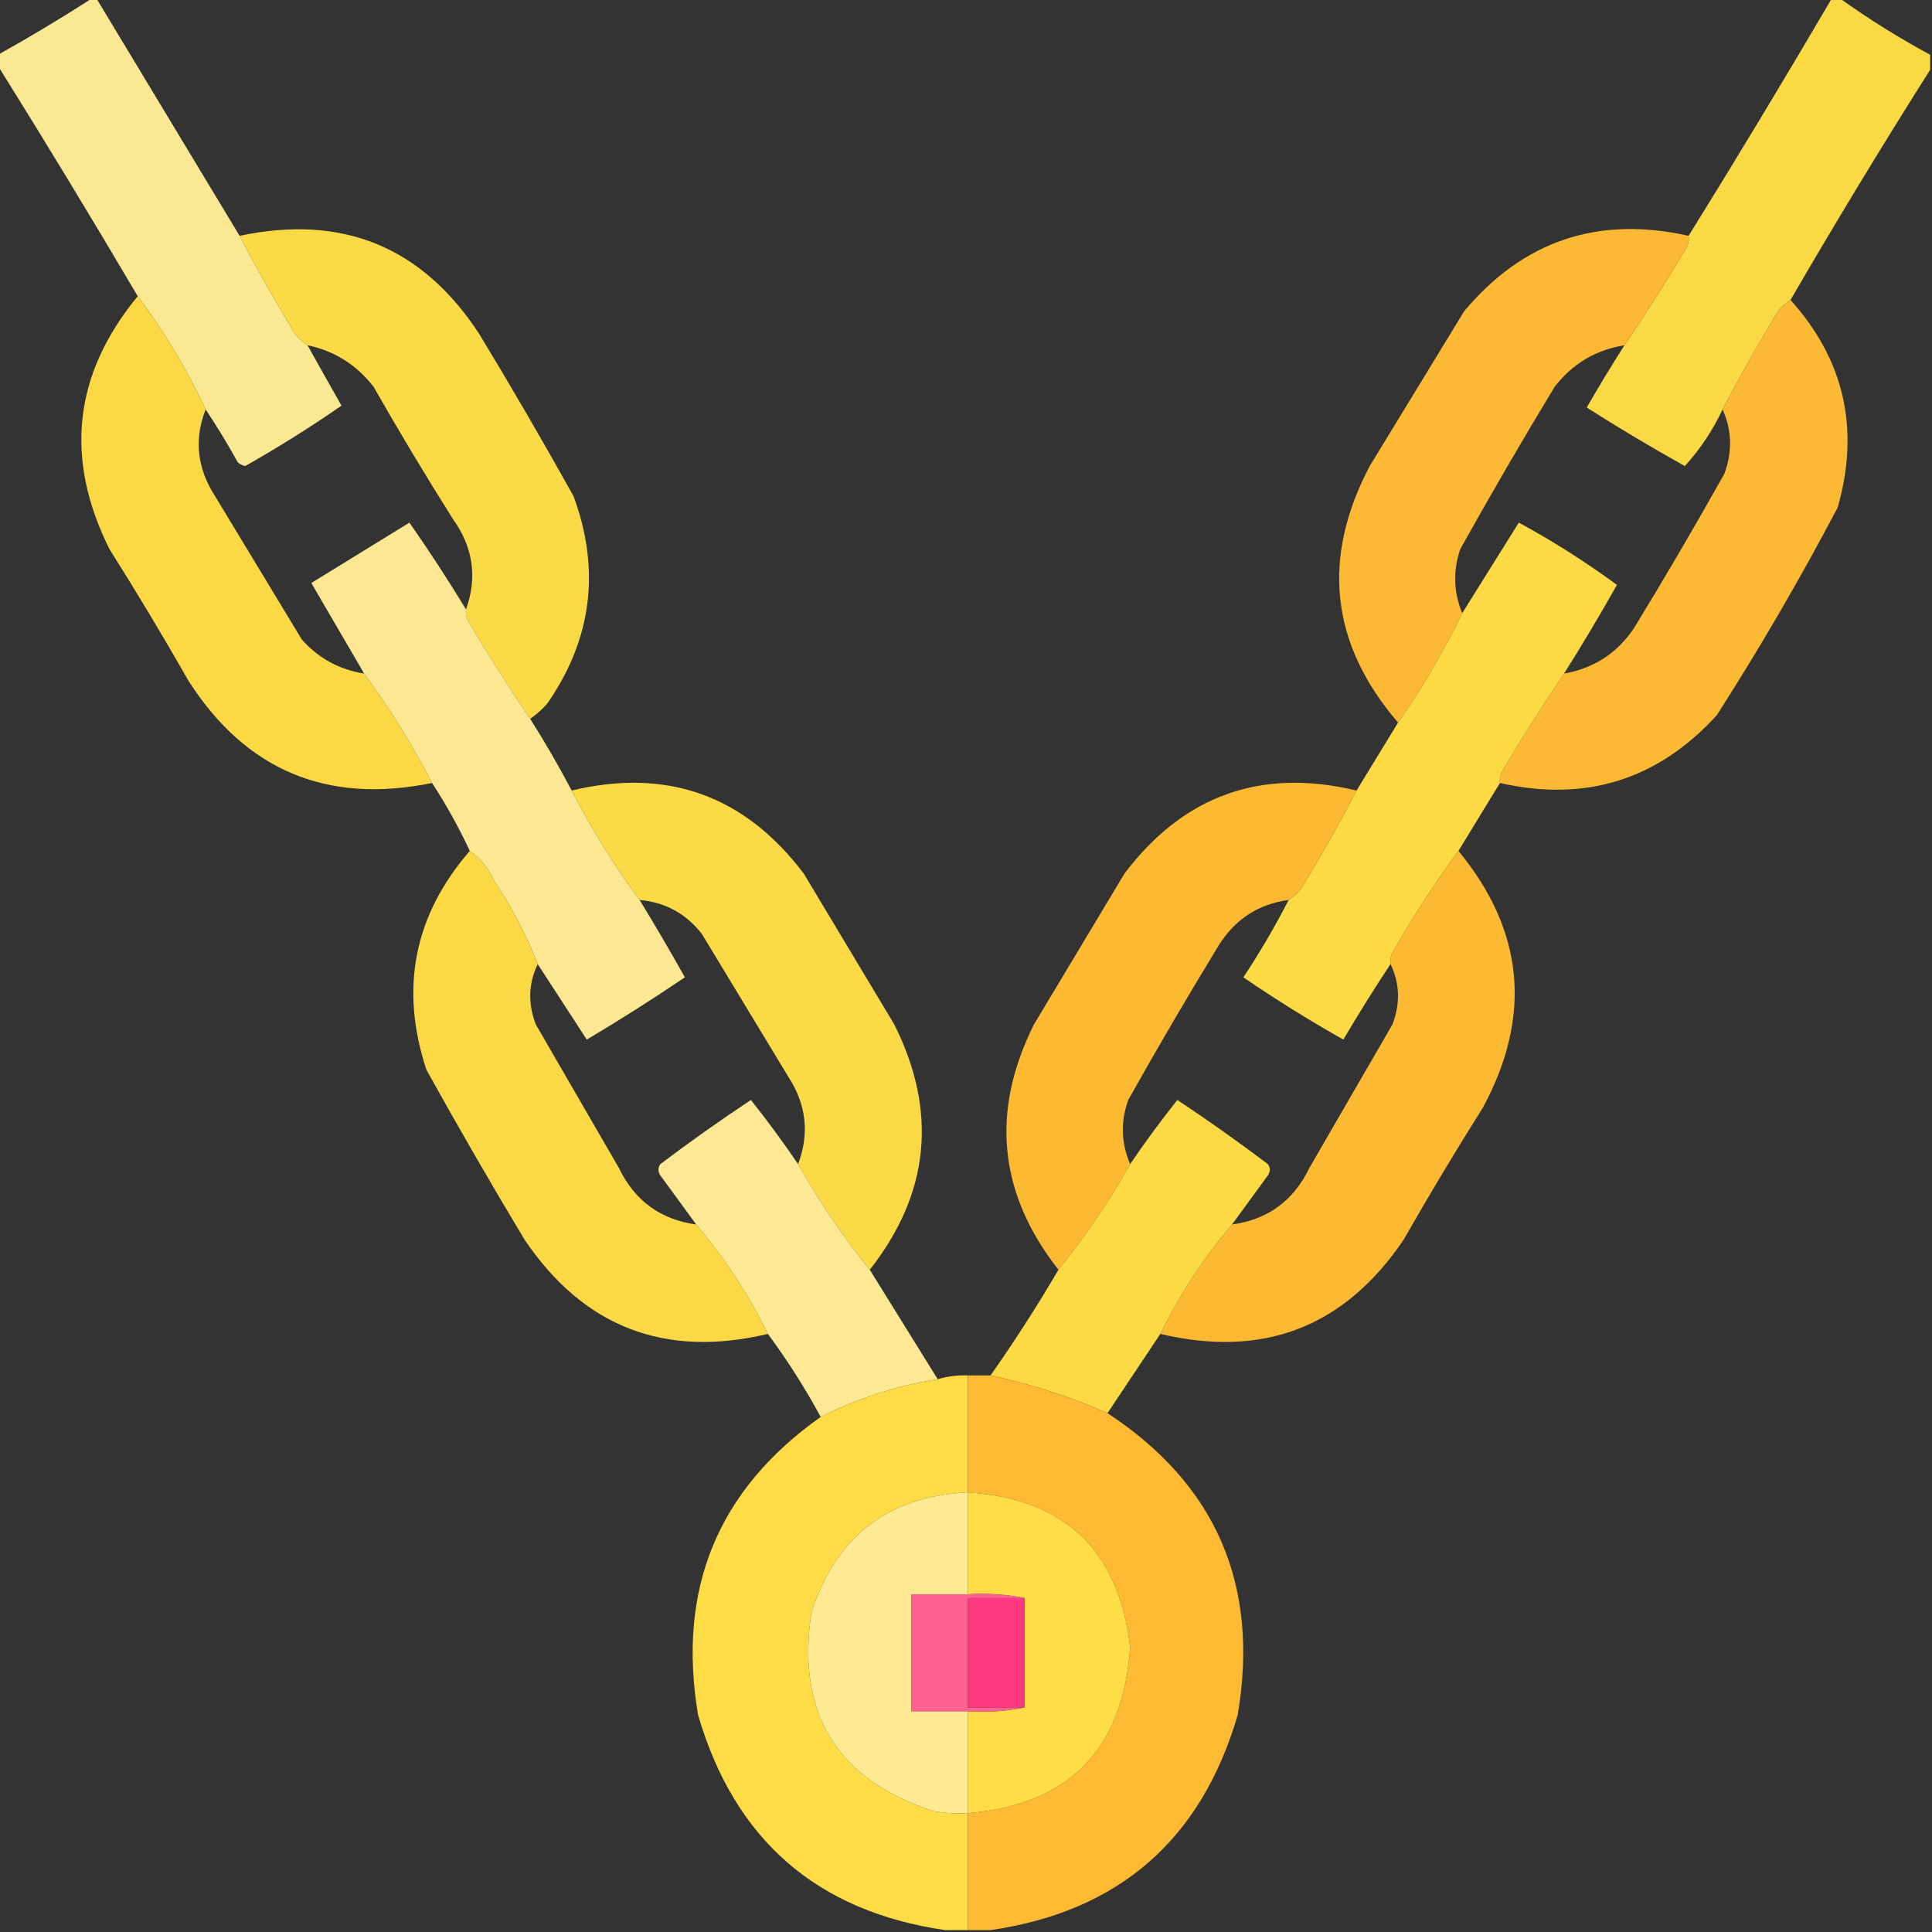
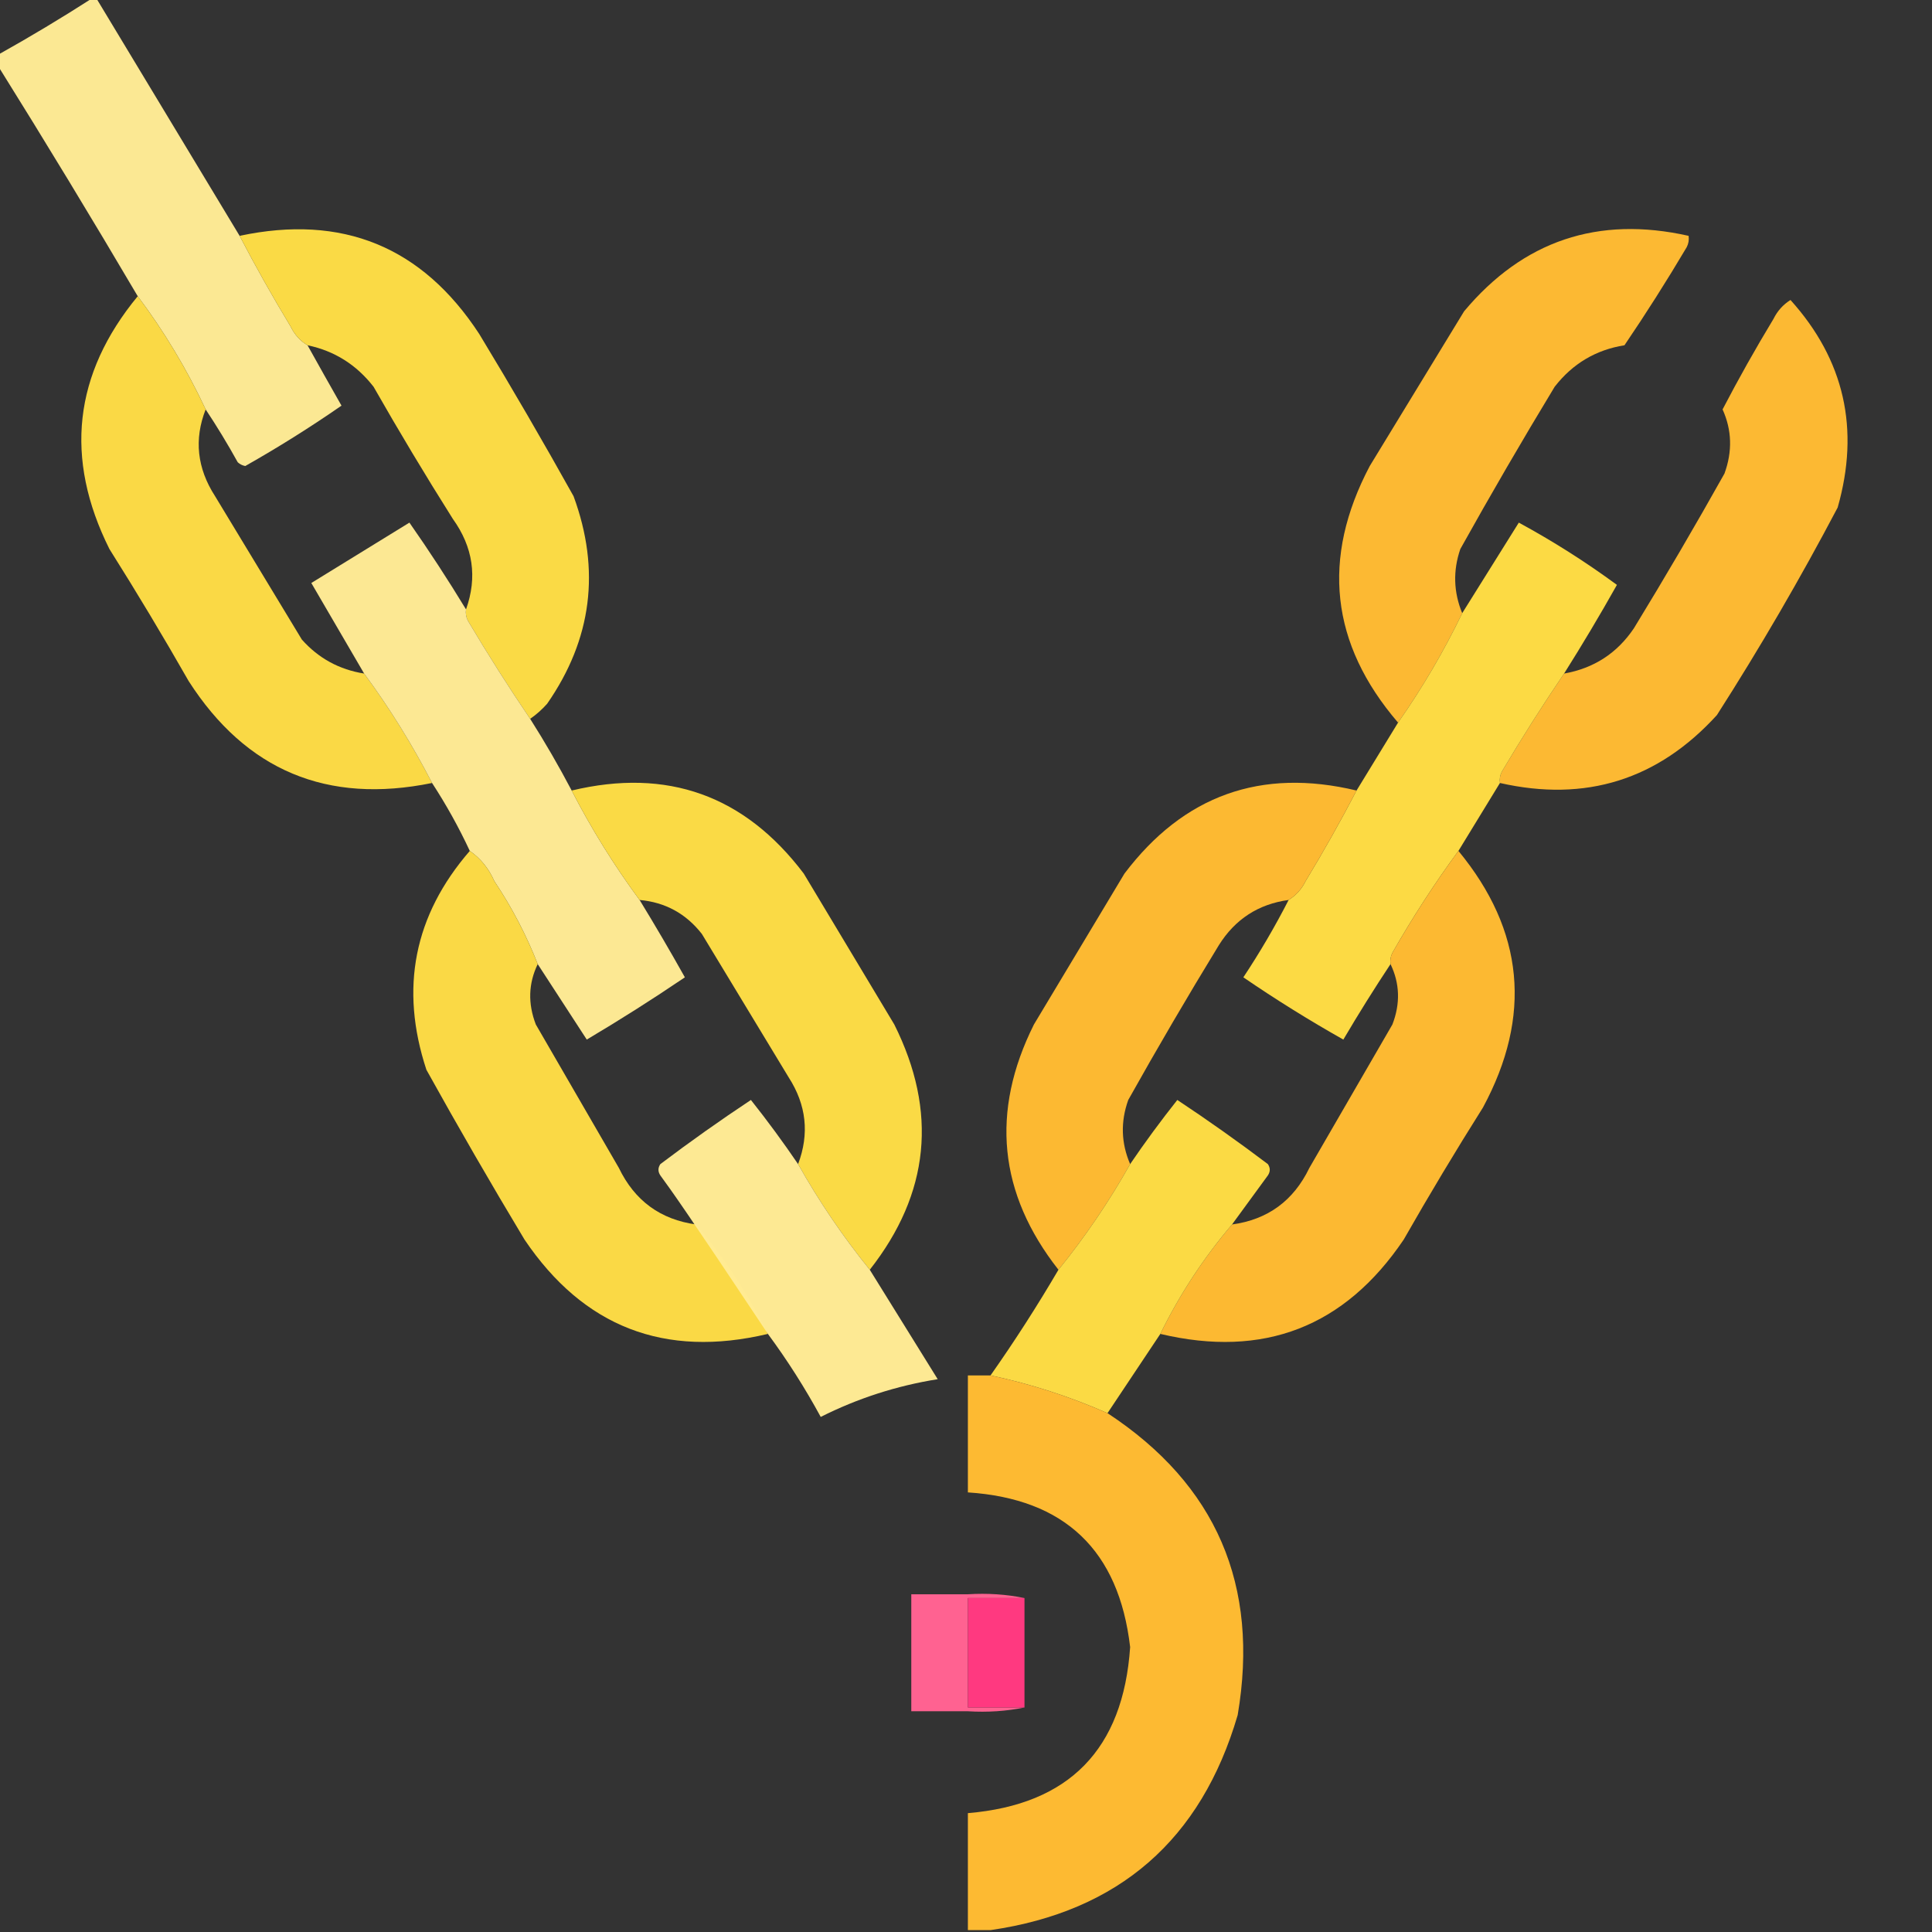
<svg xmlns="http://www.w3.org/2000/svg" version="1.1" width="512px" height="512px" style="shape-rendering:geometricPrecision; text-rendering:geometricPrecision; image-rendering:optimizeQuality; fill-rule:evenodd; clip-rule:evenodd">
  <rect width="100%" height="100%" fill="#333333" stroke="none" />
  <g>
-     <path style="opacity:0.974" fill="#ffde45" d="M 485.5,-0.5 C 486.167,-0.5 486.833,-0.5 487.5,-0.5C 495.127,4.987 503.127,9.987 511.5,14.5C 511.5,15.833 511.5,17.167 511.5,18.5C 498.804,38.548 486.471,58.881 474.5,79.5C 472.549,80.716 471.049,82.382 470,84.5C 465.223,92.393 460.723,100.393 456.5,108.5C 453.908,114.024 450.575,119.024 446.5,123.5C 437.668,118.585 429.001,113.418 420.5,108C 423.719,102.389 427.052,96.889 430.5,91.5C 436.225,83.067 441.725,74.4 447,65.5C 447.483,64.552 447.649,63.552 447.5,62.5C 460.404,41.702 473.07,20.702 485.5,-0.5 Z" />
-   </g>
+     </g>
  <g>
    <path style="opacity:0.98" fill="#ffeb95" d="M 24.5,-0.5 C 24.833,-0.5 25.167,-0.5 25.5,-0.5C 38.167,20.5 50.833,41.5 63.5,62.5C 67.723,70.607 72.223,78.607 77,86.5C 78.067,88.692 79.567,90.358 81.5,91.5C 84.444,96.799 87.444,102.133 90.5,107.5C 82.272,113.201 73.772,118.534 65,123.5C 64.228,123.355 63.561,123.022 63,122.5C 60.338,117.684 57.505,113.018 54.5,108.5C 49.503,97.829 43.503,87.829 36.5,78.5C 24.404,57.965 12.07,37.631 -0.5,17.5C -0.5,16.5 -0.5,15.5 -0.5,14.5C 8.007,9.748 16.34,4.748 24.5,-0.5 Z" />
  </g>
  <g>
    <path style="opacity:0.974" fill="#ffde46" d="M 140.5,190.5 C 134.775,182.067 129.275,173.4 124,164.5C 123.517,163.552 123.351,162.552 123.5,161.5C 126.545,152.98 125.379,144.98 120,137.5C 112.748,125.999 105.748,114.332 99,102.5C 94.46,96.653 88.626,92.986 81.5,91.5C 79.567,90.358 78.067,88.692 77,86.5C 72.223,78.607 67.723,70.607 63.5,62.5C 90.726,56.705 111.892,65.371 127,88.5C 135.586,102.669 143.919,117.003 152,131.5C 159.203,151.075 156.87,169.408 145,186.5C 143.629,188.041 142.129,189.375 140.5,190.5 Z" />
  </g>
  <g>
    <path style="opacity:0.983" fill="#ffbb33" d="M 447.5,62.5 C 447.649,63.552 447.483,64.552 447,65.5C 441.725,74.4 436.225,83.067 430.5,91.5C 422.929,92.706 416.762,96.373 412,102.5C 403.414,116.669 395.081,131.003 387,145.5C 385.033,151.23 385.2,156.897 387.5,162.5C 382.587,172.668 376.92,182.334 370.5,191.5C 352.594,170.64 350.094,147.973 363,123.5C 371.333,109.833 379.667,96.167 388,82.5C 403.668,63.784 423.501,57.117 447.5,62.5 Z" />
  </g>
  <g>
    <path style="opacity:0.973" fill="#ffde46" d="M 36.5,78.5 C 43.503,87.829 49.503,97.829 54.5,108.5C 51.39,116.432 52.223,124.098 57,131.5C 64.667,144.167 72.333,156.833 80,169.5C 84.417,174.459 89.917,177.459 96.5,178.5C 103.248,187.655 109.248,197.322 114.5,207.5C 86.699,213.186 65.199,204.186 50,180.5C 43.252,168.668 36.252,157.001 29,145.5C 16.998,121.457 19.498,99.124 36.5,78.5 Z" />
  </g>
  <g>
    <path style="opacity:0.981" fill="#ffbb33" d="M 474.5,79.5 C 488.775,95.353 492.941,113.686 487,134.5C 477.104,153.293 466.438,171.626 455,189.5C 439.383,206.649 420.216,212.649 397.5,207.5C 397.351,206.448 397.517,205.448 398,204.5C 403.275,195.6 408.775,186.933 414.5,178.5C 422.388,177.105 428.554,173.105 433,166.5C 441.252,152.998 449.252,139.331 457,125.5C 459.141,119.628 458.974,113.961 456.5,108.5C 460.723,100.393 465.223,92.393 470,84.5C 471.049,82.382 472.549,80.716 474.5,79.5 Z" />
  </g>
  <g>
    <path style="opacity:0.983" fill="#ffeb94" d="M 123.5,161.5 C 123.351,162.552 123.517,163.552 124,164.5C 129.275,173.4 134.775,182.067 140.5,190.5C 144.431,196.697 148.098,203.031 151.5,209.5C 156.763,219.706 162.763,229.373 169.5,238.5C 173.621,245.24 177.621,252.073 181.5,259C 173.032,264.739 164.365,270.239 155.5,275.5C 151.143,268.768 146.809,262.102 142.5,255.5C 139.478,247.79 135.644,240.457 131,233.5C 129.513,230.141 127.346,227.475 124.5,225.5C 121.596,219.262 118.262,213.262 114.5,207.5C 109.248,197.322 103.248,187.655 96.5,178.5C 91.845,170.528 87.178,162.528 82.5,154.5C 91.167,149.167 99.833,143.833 108.5,138.5C 113.759,146.024 118.759,153.691 123.5,161.5 Z" />
  </g>
  <g>
    <path style="opacity:0.981" fill="#ffdd45" d="M 414.5,178.5 C 408.775,186.933 403.275,195.6 398,204.5C 397.517,205.448 397.351,206.448 397.5,207.5C 393.848,213.464 390.181,219.464 386.5,225.5C 380.193,234.094 374.359,243.094 369,252.5C 368.517,253.448 368.351,254.448 368.5,255.5C 364.196,261.994 360.03,268.66 356,275.5C 346.915,270.376 338.081,264.876 329.5,259C 333.902,252.358 337.902,245.525 341.5,238.5C 343.451,237.284 344.951,235.618 346,233.5C 350.777,225.607 355.277,217.607 359.5,209.5C 363.181,203.464 366.848,197.464 370.5,191.5C 376.92,182.334 382.587,172.668 387.5,162.5C 392.475,154.564 397.475,146.564 402.5,138.5C 411.586,143.435 420.253,148.935 428.5,155C 424.021,162.971 419.354,170.805 414.5,178.5 Z" />
  </g>
  <g>
    <path style="opacity:0.975" fill="#ffde46" d="M 230.5,336.5 C 223.392,327.719 217.058,318.386 211.5,308.5C 214.539,300.474 213.706,292.807 209,285.5C 201.333,272.833 193.667,260.167 186,247.5C 181.78,242.105 176.28,239.105 169.5,238.5C 162.763,229.373 156.763,219.706 151.5,209.5C 176.816,203.438 197.316,210.771 213,231.5C 221,244.833 229,258.167 237,271.5C 248.544,294.612 246.377,316.279 230.5,336.5 Z" />
  </g>
  <g>
    <path style="opacity:0.982" fill="#ffbb32" d="M 359.5,209.5 C 355.277,217.607 350.777,225.607 346,233.5C 344.951,235.618 343.451,237.284 341.5,238.5C 333.488,239.593 327.321,243.593 323,250.5C 314.748,264.002 306.748,277.669 299,291.5C 296.932,297.267 297.099,302.933 299.5,308.5C 293.942,318.386 287.608,327.719 280.5,336.5C 264.623,316.279 262.456,294.612 274,271.5C 282,258.167 290,244.833 298,231.5C 313.684,210.771 334.184,203.438 359.5,209.5 Z" />
  </g>
  <g>
    <path style="opacity:0.973" fill="#ffde46" d="M 124.5,225.5 C 127.346,227.475 129.513,230.141 131,233.5C 135.644,240.457 139.478,247.79 142.5,255.5C 140.029,260.626 139.862,265.959 142,271.5C 149.333,284.167 156.667,296.833 164,309.5C 168.196,318.207 175.029,323.207 184.5,324.5C 192.047,333.379 198.38,343.045 203.5,353.5C 176.133,359.994 154.633,351.66 139,328.5C 130.081,313.663 121.414,298.663 113,283.5C 105.887,261.9 109.72,242.567 124.5,225.5 Z" />
  </g>
  <g>
    <path style="opacity:0.983" fill="#ffbb32" d="M 386.5,225.5 C 403.905,246.609 406.072,269.276 393,293.5C 385.748,305.001 378.748,316.668 372,328.5C 356.367,351.66 334.867,359.994 307.5,353.5C 312.62,343.045 318.953,333.379 326.5,324.5C 335.971,323.207 342.804,318.207 347,309.5C 354.333,296.833 361.667,284.167 369,271.5C 371.138,265.959 370.971,260.626 368.5,255.5C 368.351,254.448 368.517,253.448 369,252.5C 374.359,243.094 380.193,234.094 386.5,225.5 Z" />
  </g>
  <g>
-     <path style="opacity:0.985" fill="#ffeb94" d="M 211.5,308.5 C 217.058,318.386 223.392,327.719 230.5,336.5C 236.5,346.167 242.5,355.833 248.5,365.5C 237.599,367.245 227.265,370.579 217.5,375.5C 213.33,367.82 208.663,360.487 203.5,353.5C 198.38,343.045 192.047,333.379 184.5,324.5C 181.343,320.196 178.176,315.863 175,311.5C 174.333,310.5 174.333,309.5 175,308.5C 182.824,302.588 190.824,296.921 199,291.5C 203.416,297.068 207.583,302.735 211.5,308.5 Z" />
+     <path style="opacity:0.985" fill="#ffeb94" d="M 211.5,308.5 C 217.058,318.386 223.392,327.719 230.5,336.5C 236.5,346.167 242.5,355.833 248.5,365.5C 237.599,367.245 227.265,370.579 217.5,375.5C 213.33,367.82 208.663,360.487 203.5,353.5C 181.343,320.196 178.176,315.863 175,311.5C 174.333,310.5 174.333,309.5 175,308.5C 182.824,302.588 190.824,296.921 199,291.5C 203.416,297.068 207.583,302.735 211.5,308.5 Z" />
  </g>
  <g>
    <path style="opacity:0.979" fill="#ffdd45" d="M 326.5,324.5 C 318.953,333.379 312.62,343.045 307.5,353.5C 302.867,360.477 298.2,367.477 293.5,374.5C 283.42,370.07 273.087,366.737 262.5,364.5C 268.86,355.458 274.86,346.125 280.5,336.5C 287.608,327.719 293.942,318.386 299.5,308.5C 303.417,302.735 307.584,297.068 312,291.5C 320.176,296.921 328.176,302.588 336,308.5C 336.667,309.5 336.667,310.5 336,311.5C 332.824,315.863 329.657,320.196 326.5,324.5 Z" />
  </g>
  <g>
-     <path style="opacity:0.986" fill="#ffde46" d="M 256.5,364.5 C 256.5,374.833 256.5,385.167 256.5,395.5C 235.321,396.5 221.487,407.167 215,427.5C 211.034,454.194 221.867,471.694 247.5,480C 250.482,480.498 253.482,480.665 256.5,480.5C 256.5,490.833 256.5,501.167 256.5,511.5C 254.5,511.5 252.5,511.5 250.5,511.5C 216.496,506.569 194.663,487.569 185,454.5C 179.371,421.125 190.204,394.791 217.5,375.5C 227.265,370.579 237.599,367.245 248.5,365.5C 251.096,364.735 253.763,364.401 256.5,364.5 Z" />
-   </g>
+     </g>
  <g>
    <path style="opacity:0.991" fill="#ffbb33" d="M 256.5,364.5 C 258.5,364.5 260.5,364.5 262.5,364.5C 273.087,366.737 283.42,370.07 293.5,374.5C 322.333,393.45 333.833,420.117 328,454.5C 318.331,487.57 296.498,506.57 262.5,511.5C 260.5,511.5 258.5,511.5 256.5,511.5C 256.5,501.167 256.5,490.833 256.5,480.5C 283.326,478.26 297.659,463.593 299.5,436.5C 296.513,410.853 282.179,397.187 256.5,395.5C 256.5,385.167 256.5,374.833 256.5,364.5 Z" />
  </g>
  <g>
-     <path style="opacity:1" fill="#ffea94" d="M 256.5,395.5 C 256.5,404.5 256.5,413.5 256.5,422.5C 251.5,422.5 246.5,422.5 241.5,422.5C 241.5,432.833 241.5,443.167 241.5,453.5C 246.5,453.5 251.5,453.5 256.5,453.5C 256.5,462.5 256.5,471.5 256.5,480.5C 253.482,480.665 250.482,480.498 247.5,480C 221.867,471.694 211.034,454.194 215,427.5C 221.487,407.167 235.321,396.5 256.5,395.5 Z" />
-   </g>
+     </g>
  <g>
-     <path style="opacity:1" fill="#ffdd46" d="M 256.5,395.5 C 282.179,397.187 296.513,410.853 299.5,436.5C 297.659,463.593 283.326,478.26 256.5,480.5C 256.5,471.5 256.5,462.5 256.5,453.5C 261.695,453.821 266.695,453.487 271.5,452.5C 271.5,442.833 271.5,433.167 271.5,423.5C 266.695,422.513 261.695,422.179 256.5,422.5C 256.5,413.5 256.5,404.5 256.5,395.5 Z" />
-   </g>
+     </g>
  <g>
    <path style="opacity:1" fill="#ff6291" d="M 256.5,422.5 C 261.695,422.179 266.695,422.513 271.5,423.5C 266.5,423.5 261.5,423.5 256.5,423.5C 256.5,433.167 256.5,442.833 256.5,452.5C 261.5,452.5 266.5,452.5 271.5,452.5C 266.695,453.487 261.695,453.821 256.5,453.5C 251.5,453.5 246.5,453.5 241.5,453.5C 241.5,443.167 241.5,432.833 241.5,422.5C 246.5,422.5 251.5,422.5 256.5,422.5 Z" />
  </g>
  <g>
    <path style="opacity:1" fill="#ff3980" d="M 271.5,423.5 C 271.5,433.167 271.5,442.833 271.5,452.5C 266.5,452.5 261.5,452.5 256.5,452.5C 256.5,442.833 256.5,433.167 256.5,423.5C 261.5,423.5 266.5,423.5 271.5,423.5 Z" />
  </g>
</svg>